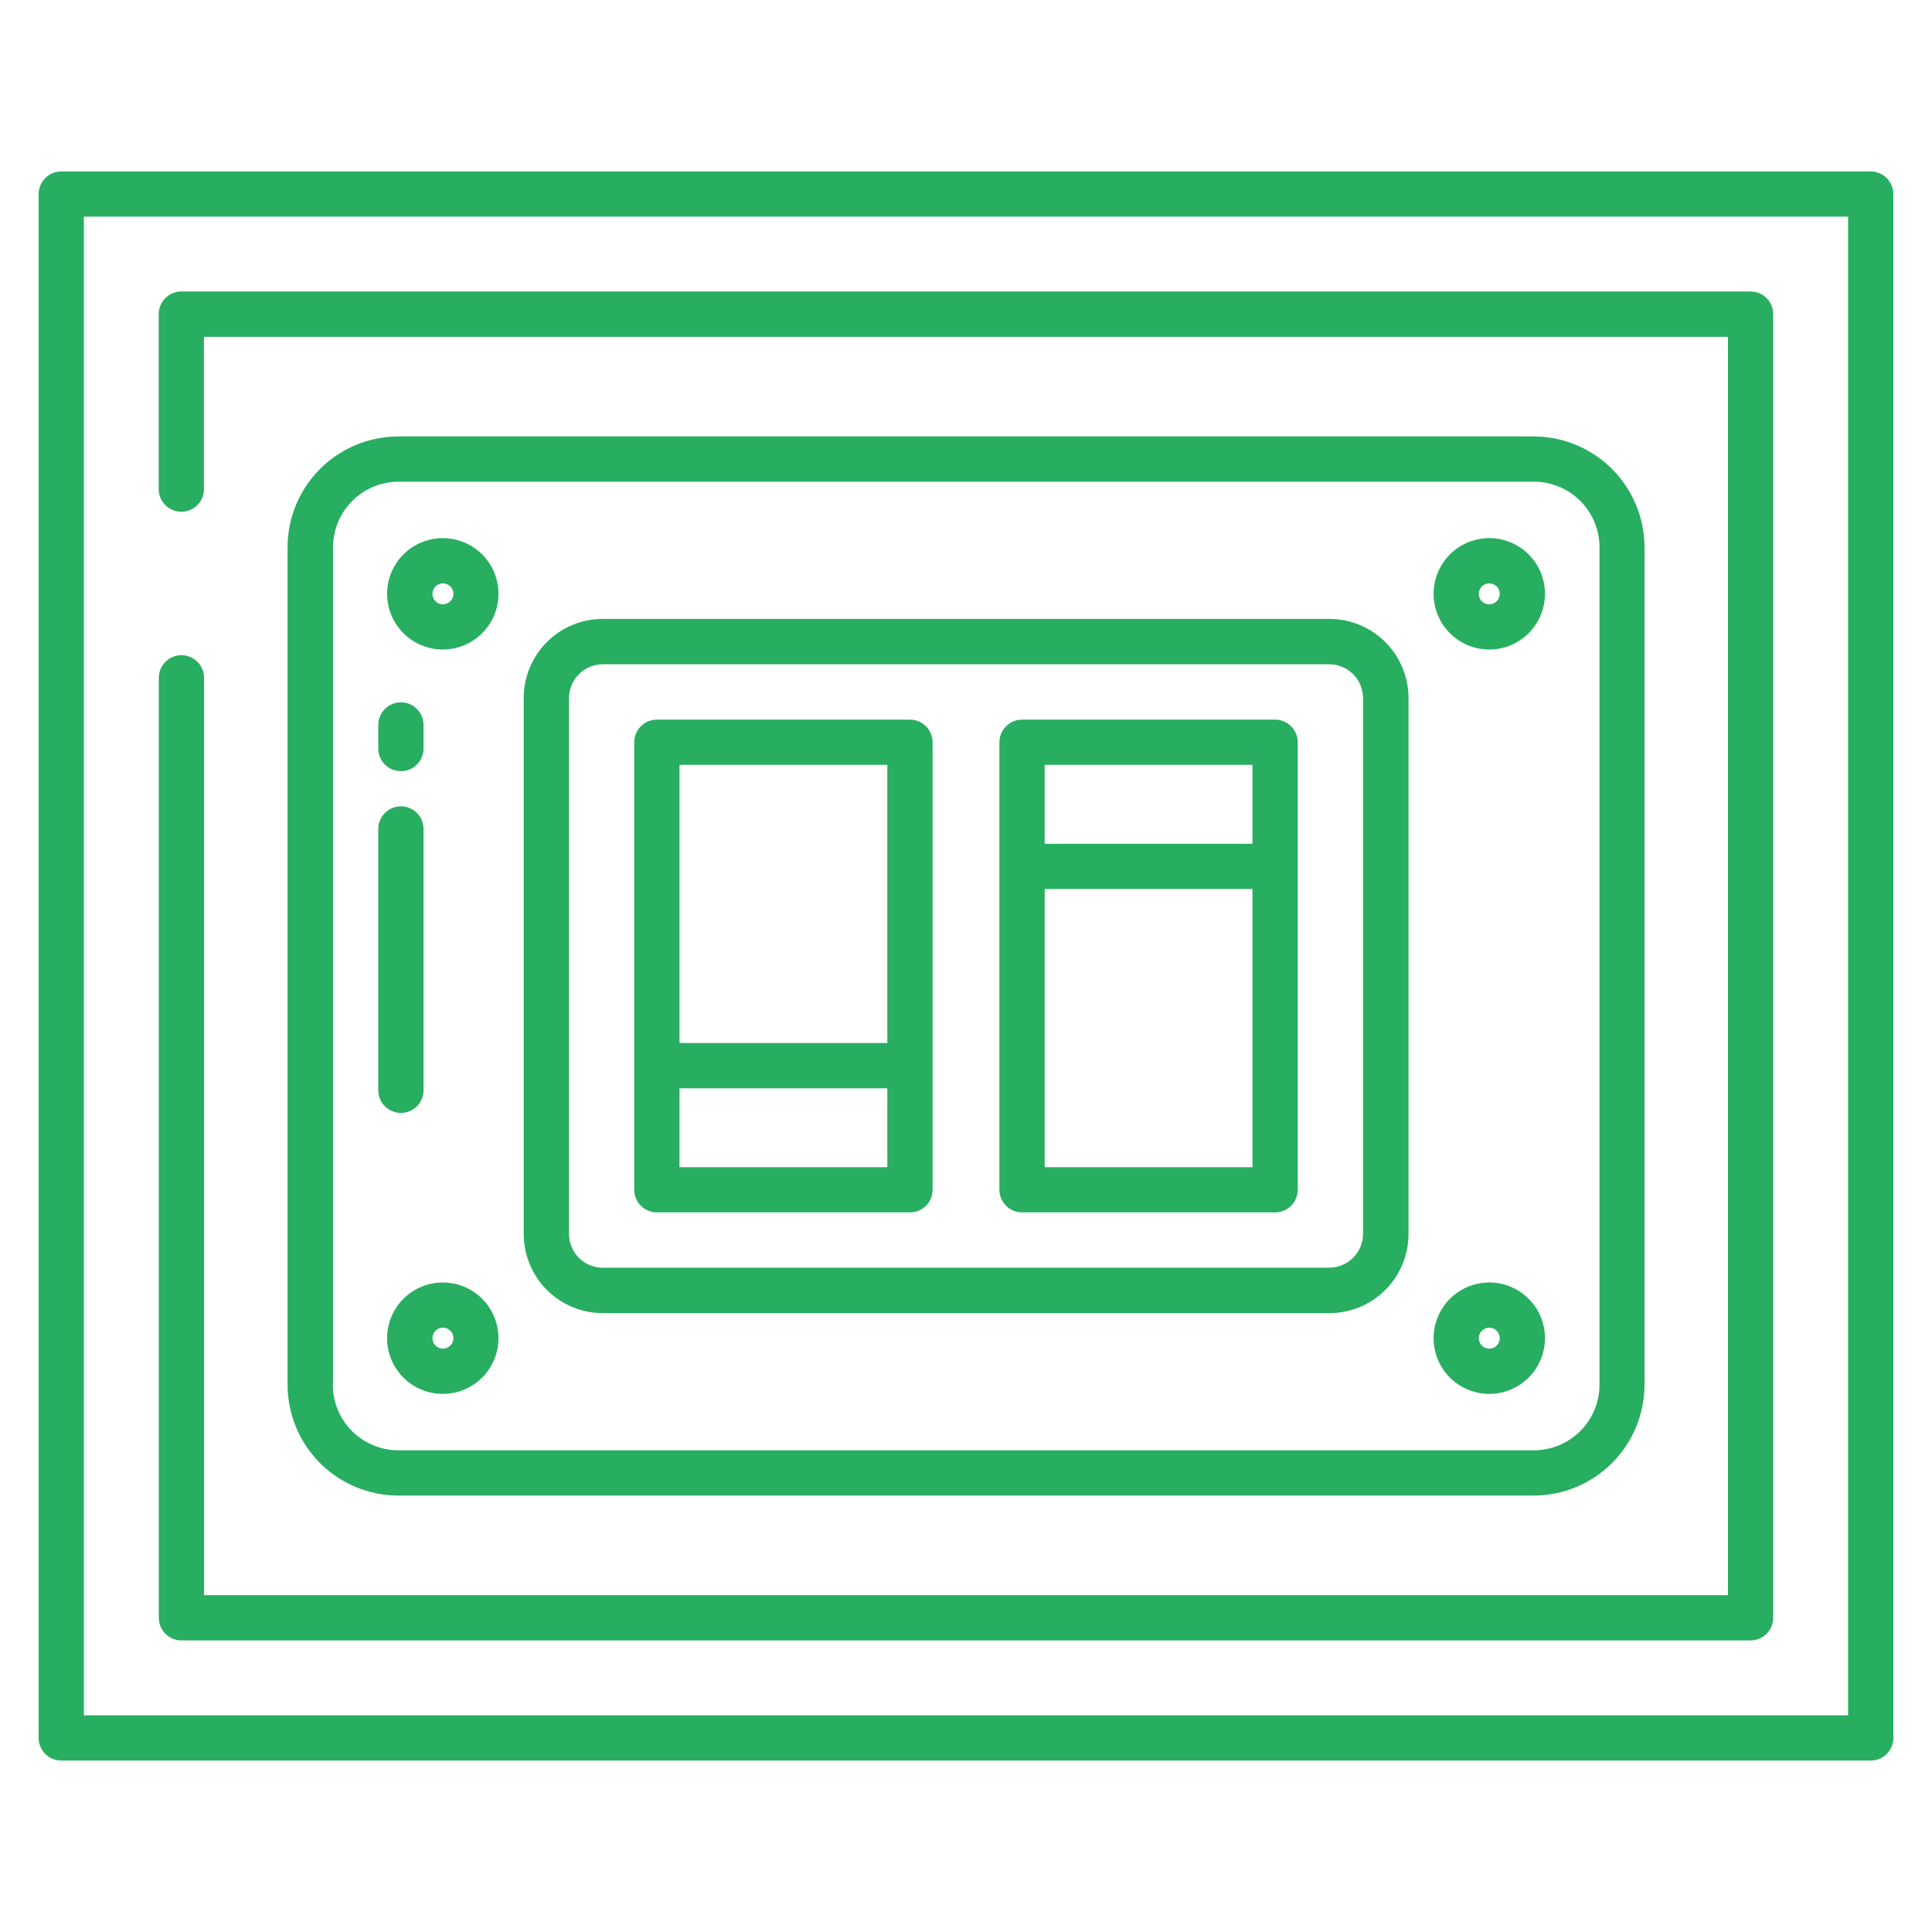
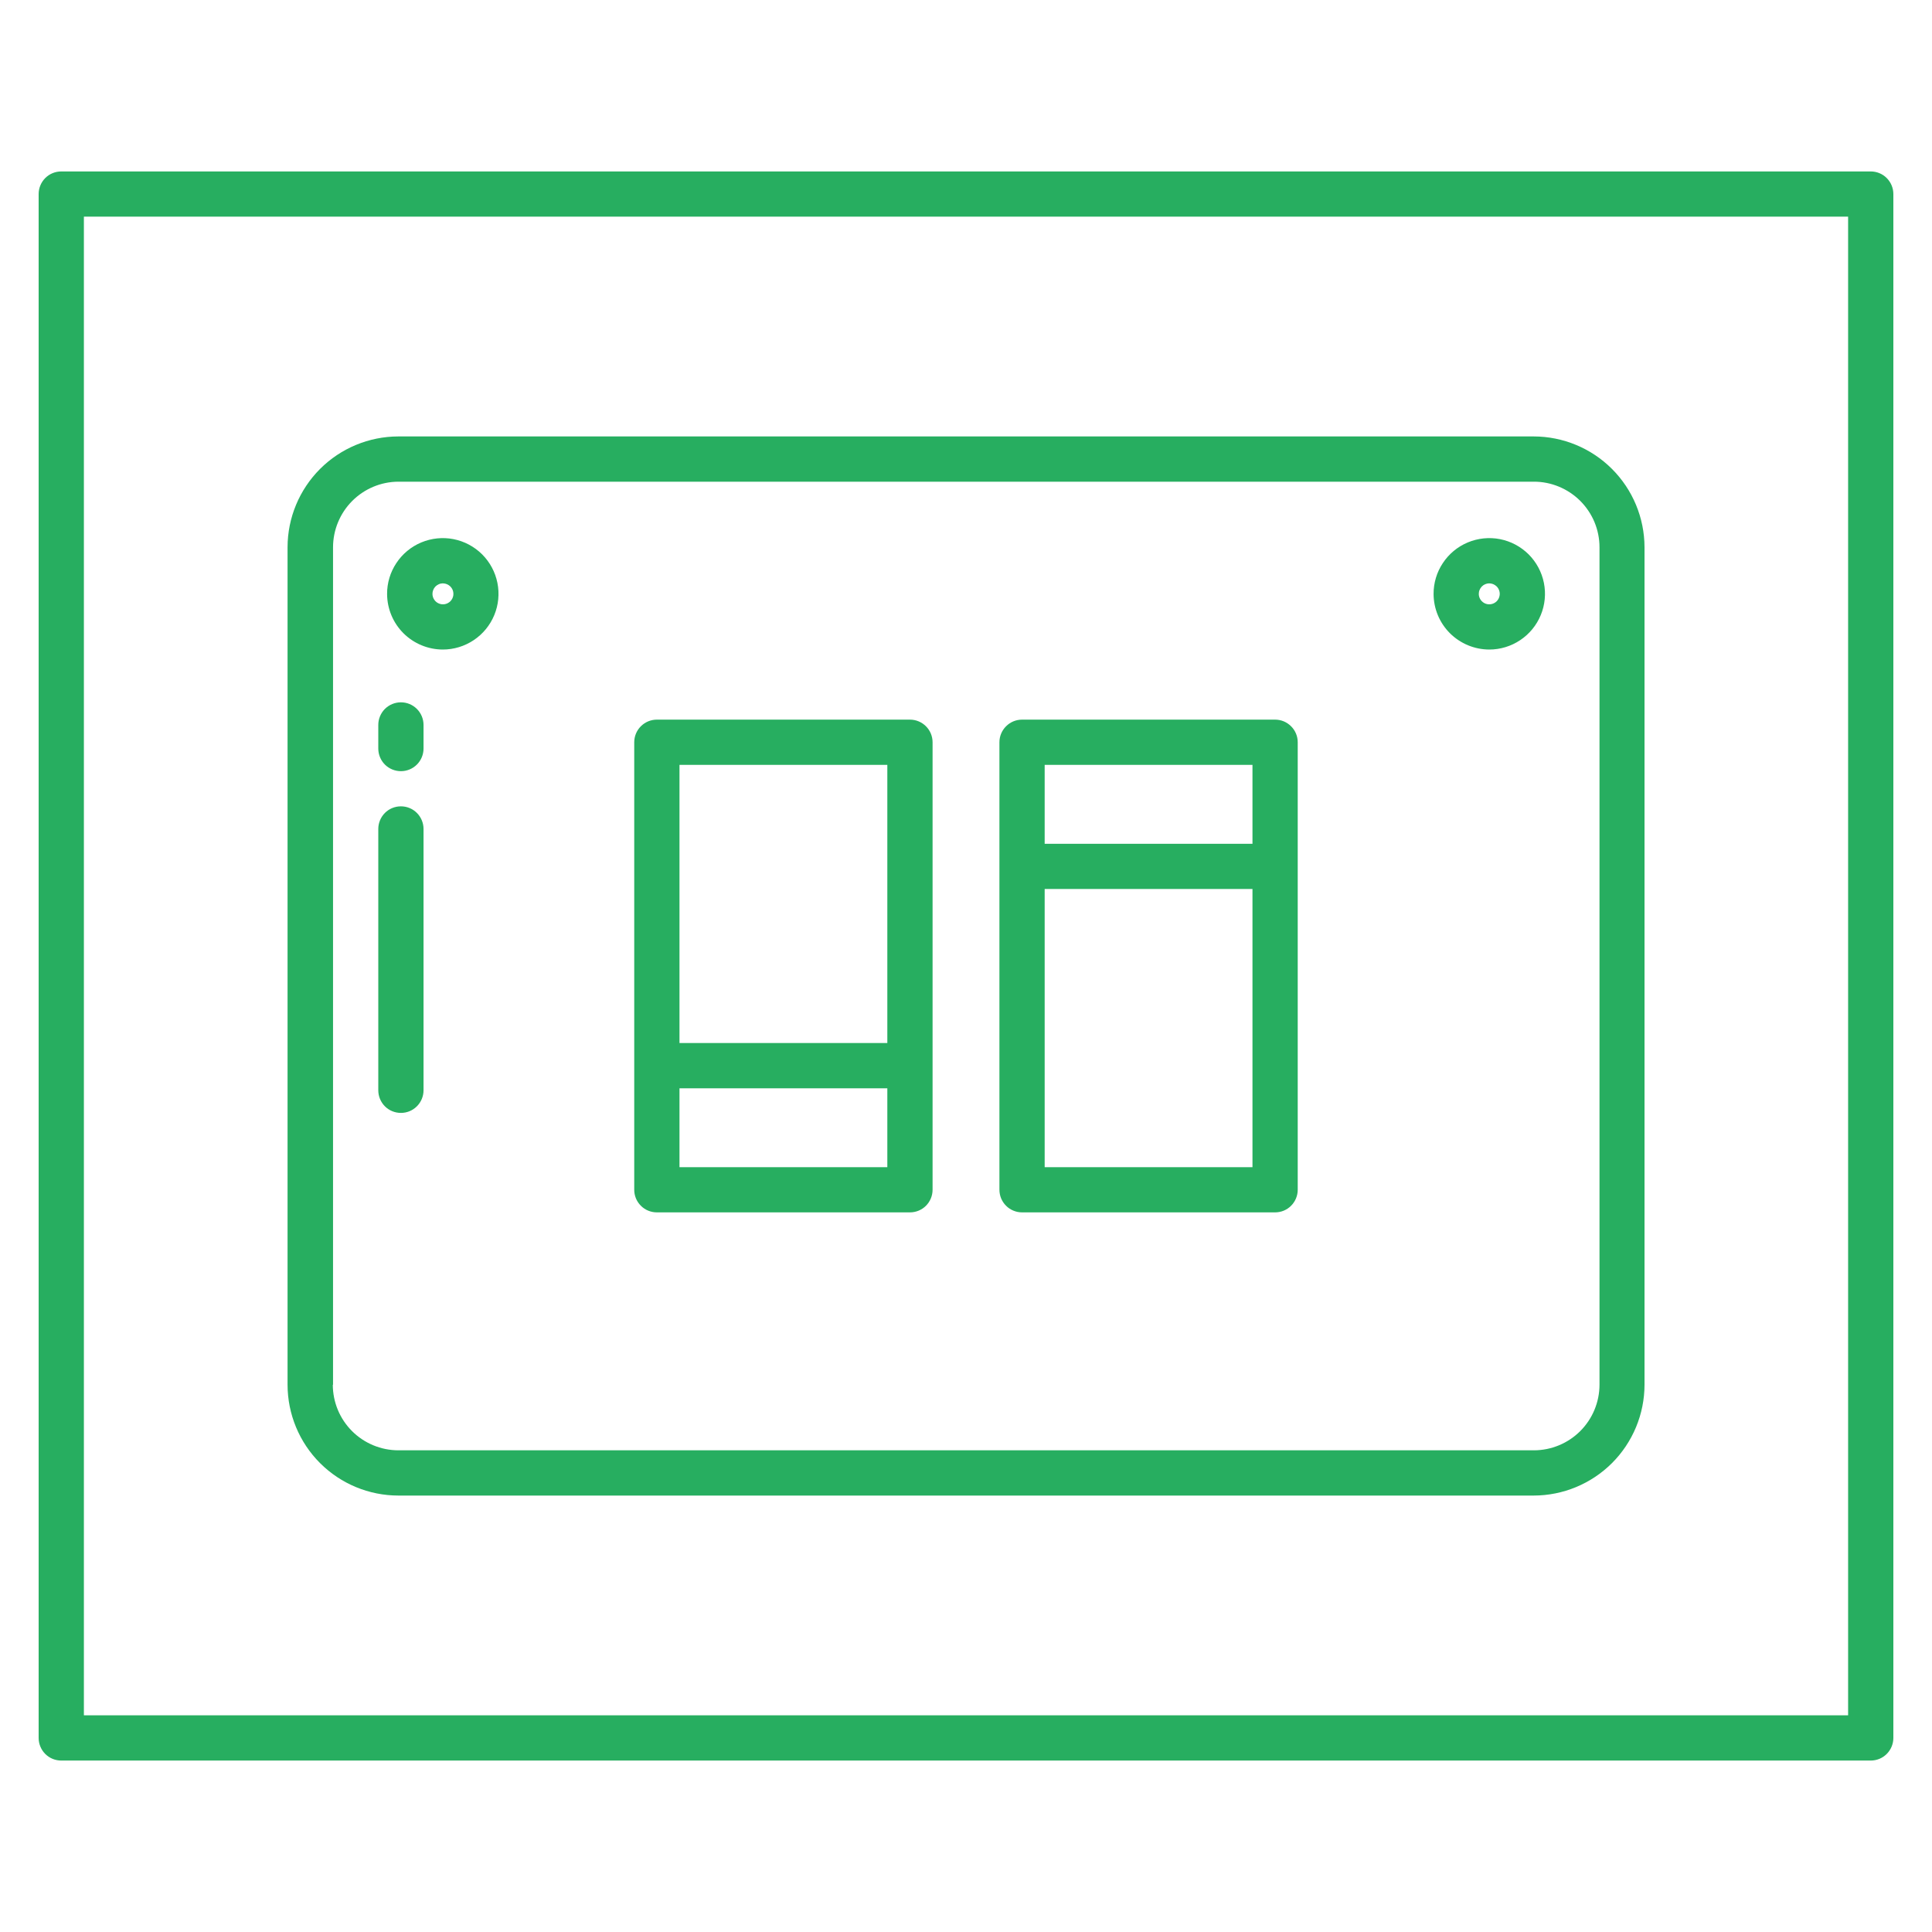
<svg xmlns="http://www.w3.org/2000/svg" width="50" height="50" viewBox="0 0 50 50" fill="none">
-   <path d="M15.596 33.984H34.406C34.948 33.983 35.468 33.767 35.852 33.384C36.235 33 36.451 32.481 36.452 31.938V18.062C36.451 17.52 36.235 17 35.852 16.617C35.468 16.233 34.948 16.018 34.406 16.017H15.596C15.054 16.018 14.535 16.234 14.152 16.617C13.769 17.001 13.554 17.521 13.554 18.062V31.938C13.554 32.48 13.77 32.999 14.152 33.383C14.535 33.766 15.054 33.983 15.596 33.984ZM14.726 18.061C14.727 17.831 14.82 17.611 14.982 17.448C15.145 17.285 15.366 17.193 15.596 17.191H34.406C34.636 17.193 34.856 17.285 35.019 17.448C35.182 17.611 35.274 17.831 35.276 18.061V31.938C35.274 32.168 35.182 32.389 35.019 32.551C34.856 32.714 34.636 32.806 34.406 32.808H15.596C15.366 32.807 15.145 32.715 14.982 32.552C14.82 32.389 14.727 32.169 14.726 31.938V18.061Z" fill="#27AE60" />
  <path d="M26.451 31.376H33C33.155 31.376 33.304 31.315 33.413 31.205C33.523 31.095 33.585 30.946 33.585 30.791V19.209C33.585 19.054 33.523 18.905 33.413 18.796C33.304 18.686 33.155 18.624 33 18.624H26.451C26.295 18.624 26.146 18.686 26.037 18.796C25.927 18.905 25.865 19.054 25.865 19.209V30.786C25.865 30.863 25.879 30.94 25.908 31.012C25.938 31.083 25.98 31.148 26.035 31.203C26.089 31.258 26.154 31.302 26.226 31.331C26.297 31.361 26.373 31.376 26.451 31.376ZM27.036 19.795H32.414V21.837H27.036V19.795ZM27.036 23.006H32.414V30.206H27.036V23.006Z" fill="#27AE60" />
  <path d="M17 31.376H23.55C23.705 31.376 23.854 31.315 23.964 31.205C24.073 31.095 24.135 30.946 24.135 30.791V19.209C24.135 19.054 24.073 18.905 23.964 18.796C23.854 18.686 23.705 18.624 23.55 18.624H17C16.844 18.624 16.695 18.686 16.585 18.796C16.476 18.905 16.414 19.054 16.414 19.209V30.786C16.413 30.863 16.428 30.94 16.457 31.012C16.486 31.083 16.529 31.148 16.584 31.203C16.638 31.258 16.703 31.302 16.774 31.331C16.846 31.361 16.922 31.376 17 31.376V31.376ZM17.585 19.795H22.964V26.994H17.585V19.795ZM17.585 28.165H22.964V30.206H17.585V28.165Z" fill="#27AE60" />
  <path d="M48.415 4.437H1.585C1.43 4.437 1.281 4.498 1.171 4.608C1.062 4.718 1 4.867 1 5.022L1 44.978C1 45.133 1.062 45.282 1.171 45.392C1.281 45.502 1.43 45.563 1.585 45.563H48.415C48.57 45.563 48.719 45.502 48.828 45.392C48.938 45.282 49 45.133 49 44.978V5.022C49 4.867 48.938 4.718 48.828 4.608C48.719 4.498 48.57 4.437 48.415 4.437V4.437ZM47.829 44.392H2.171V5.607H47.829V44.392Z" fill="#27AE60" />
  <path d="M39.692 38.705C40.452 38.704 41.181 38.401 41.719 37.864C42.256 37.326 42.559 36.598 42.56 35.837V14.162C42.558 13.402 42.256 12.674 41.718 12.136C41.181 11.599 40.452 11.296 39.692 11.295H10.309C9.549 11.296 8.82 11.599 8.283 12.136C7.746 12.674 7.443 13.402 7.442 14.162V35.837C7.443 36.598 7.745 37.327 8.282 37.864C8.82 38.402 9.548 38.704 10.309 38.705H39.692ZM8.619 35.837V14.162C8.62 13.714 8.798 13.284 9.114 12.966C9.431 12.648 9.86 12.468 10.309 12.466H39.692C39.915 12.465 40.137 12.509 40.343 12.594C40.549 12.679 40.737 12.804 40.895 12.961C41.053 13.119 41.179 13.306 41.265 13.512C41.35 13.718 41.395 13.939 41.395 14.162V35.837C41.394 36.287 41.215 36.718 40.897 37.036C40.579 37.354 40.148 37.533 39.698 37.534H10.309C9.859 37.533 9.428 37.354 9.11 37.036C8.792 36.718 8.614 36.287 8.613 35.837H8.619Z" fill="#27AE60" />
  <path d="M38.542 16.81C38.828 16.81 39.107 16.725 39.344 16.566C39.581 16.408 39.766 16.182 39.875 15.918C39.984 15.655 40.012 15.364 39.956 15.085C39.9 14.805 39.762 14.548 39.56 14.346C39.357 14.145 39.1 14.008 38.82 13.953C38.54 13.898 38.25 13.928 37.986 14.038C37.723 14.148 37.498 14.334 37.341 14.572C37.183 14.809 37.099 15.089 37.101 15.374C37.103 15.755 37.255 16.12 37.525 16.389C37.796 16.658 38.161 16.809 38.542 16.81V16.81ZM38.542 15.098C38.596 15.098 38.648 15.114 38.692 15.144C38.737 15.173 38.772 15.215 38.792 15.264C38.813 15.314 38.819 15.368 38.808 15.42C38.798 15.473 38.773 15.521 38.736 15.559C38.698 15.597 38.65 15.623 38.598 15.634C38.546 15.645 38.492 15.641 38.442 15.621C38.392 15.601 38.35 15.567 38.319 15.523C38.289 15.479 38.272 15.428 38.271 15.374C38.271 15.338 38.277 15.302 38.291 15.269C38.304 15.235 38.324 15.205 38.349 15.179C38.374 15.153 38.404 15.133 38.437 15.119C38.471 15.105 38.506 15.097 38.542 15.097V15.098Z" fill="#27AE60" />
-   <path d="M38.542 36.074C38.828 36.074 39.106 35.989 39.343 35.831C39.581 35.672 39.765 35.447 39.874 35.184C39.983 34.92 40.012 34.63 39.956 34.35C39.901 34.071 39.764 33.814 39.562 33.612C39.36 33.411 39.103 33.273 38.824 33.218C38.544 33.162 38.254 33.191 37.991 33.3C37.727 33.409 37.502 33.594 37.344 33.831C37.185 34.068 37.101 34.347 37.101 34.632C37.101 35.014 37.252 35.381 37.523 35.651C37.793 35.922 38.16 36.074 38.542 36.074V36.074ZM38.271 34.632C38.271 34.578 38.287 34.526 38.317 34.481C38.347 34.437 38.389 34.402 38.439 34.381C38.488 34.361 38.543 34.355 38.595 34.366C38.648 34.376 38.696 34.402 38.734 34.44C38.772 34.478 38.798 34.526 38.808 34.579C38.819 34.631 38.813 34.686 38.793 34.735C38.772 34.785 38.737 34.827 38.693 34.857C38.648 34.887 38.596 34.903 38.542 34.903C38.507 34.903 38.471 34.896 38.438 34.882C38.406 34.869 38.376 34.849 38.35 34.824C38.325 34.798 38.305 34.769 38.292 34.736C38.278 34.703 38.271 34.667 38.271 34.632V34.632Z" fill="#27AE60" />
  <path d="M11.459 16.81C11.745 16.81 12.024 16.725 12.261 16.566C12.498 16.408 12.683 16.182 12.792 15.918C12.901 15.655 12.929 15.364 12.873 15.085C12.817 14.805 12.679 14.548 12.477 14.346C12.274 14.145 12.017 14.008 11.737 13.953C11.457 13.898 11.167 13.928 10.903 14.038C10.64 14.148 10.415 14.334 10.258 14.572C10.1 14.809 10.016 15.089 10.018 15.374V15.374C10.02 15.755 10.172 16.12 10.442 16.389C10.713 16.658 11.078 16.809 11.459 16.81V16.81ZM11.459 15.098C11.513 15.098 11.565 15.113 11.61 15.142C11.655 15.171 11.691 15.213 11.712 15.262C11.733 15.311 11.739 15.365 11.73 15.418C11.72 15.471 11.695 15.519 11.658 15.558C11.62 15.596 11.573 15.623 11.52 15.634C11.468 15.645 11.414 15.641 11.364 15.621C11.314 15.602 11.271 15.568 11.241 15.524C11.21 15.48 11.193 15.428 11.192 15.374C11.191 15.338 11.198 15.303 11.211 15.27C11.224 15.236 11.243 15.206 11.268 15.18C11.293 15.155 11.323 15.134 11.356 15.12C11.388 15.105 11.424 15.098 11.459 15.097V15.098Z" fill="#27AE60" />
-   <path d="M11.459 36.074C11.745 36.074 12.023 35.989 12.26 35.831C12.498 35.672 12.682 35.447 12.791 35.184C12.9 34.92 12.929 34.63 12.873 34.35C12.818 34.071 12.681 33.814 12.479 33.612C12.277 33.411 12.02 33.273 11.741 33.218C11.461 33.162 11.171 33.191 10.908 33.3C10.644 33.409 10.419 33.594 10.261 33.831C10.102 34.068 10.018 34.347 10.018 34.632C10.017 34.821 10.055 35.009 10.127 35.184C10.199 35.359 10.306 35.518 10.44 35.652C10.573 35.785 10.732 35.892 10.907 35.964C11.082 36.036 11.27 36.074 11.459 36.074V36.074ZM11.192 34.632C11.192 34.578 11.208 34.526 11.238 34.481C11.268 34.437 11.31 34.402 11.359 34.381C11.409 34.361 11.463 34.355 11.516 34.366C11.569 34.376 11.617 34.402 11.655 34.44C11.693 34.478 11.718 34.526 11.729 34.579C11.739 34.631 11.734 34.686 11.713 34.735C11.693 34.785 11.658 34.827 11.614 34.857C11.569 34.887 11.517 34.903 11.463 34.903C11.428 34.903 11.392 34.896 11.359 34.882C11.326 34.869 11.296 34.849 11.271 34.824C11.246 34.798 11.226 34.769 11.212 34.736C11.199 34.703 11.192 34.667 11.192 34.632V34.632Z" fill="#27AE60" />
  <path d="M10.961 28.217V21.453C10.961 21.298 10.899 21.149 10.789 21.039C10.68 20.929 10.531 20.868 10.376 20.868C10.22 20.868 10.071 20.929 9.961 21.039C9.852 21.149 9.79 21.298 9.79 21.453V28.217C9.79 28.372 9.852 28.521 9.961 28.631C10.071 28.741 10.22 28.802 10.376 28.802C10.531 28.802 10.68 28.741 10.789 28.631C10.899 28.521 10.961 28.372 10.961 28.217V28.217Z" fill="#27AE60" />
  <path d="M10.376 19.958C10.531 19.958 10.68 19.896 10.789 19.787C10.899 19.677 10.961 19.528 10.961 19.373V18.761C10.961 18.606 10.899 18.457 10.789 18.347C10.68 18.238 10.531 18.176 10.376 18.176C10.22 18.176 10.071 18.238 9.961 18.347C9.852 18.457 9.79 18.606 9.79 18.761V19.373C9.79 19.528 9.852 19.677 9.961 19.787C10.071 19.896 10.22 19.958 10.376 19.958V19.958Z" fill="#27AE60" />
-   <path d="M4.695 42.454H45.305C45.46 42.454 45.609 42.392 45.719 42.282C45.829 42.172 45.89 42.023 45.89 41.868V8.132C45.891 8.055 45.876 7.978 45.846 7.907C45.817 7.836 45.774 7.771 45.72 7.716C45.665 7.662 45.601 7.618 45.53 7.589C45.458 7.559 45.382 7.544 45.305 7.544H4.695C4.618 7.544 4.541 7.559 4.47 7.588C4.398 7.617 4.334 7.661 4.279 7.715C4.224 7.77 4.181 7.835 4.152 7.906C4.122 7.978 4.107 8.055 4.107 8.132V12.659C4.107 12.814 4.169 12.963 4.279 13.072C4.389 13.182 4.538 13.244 4.693 13.244C4.848 13.244 4.997 13.182 5.107 13.072C5.217 12.963 5.278 12.814 5.278 12.659V8.717H44.72V41.282H5.281V17.542C5.281 17.465 5.266 17.389 5.236 17.318C5.207 17.247 5.164 17.182 5.109 17.128C5.055 17.074 4.99 17.03 4.919 17.001C4.848 16.972 4.772 16.956 4.695 16.956C4.618 16.956 4.542 16.972 4.471 17.001C4.4 17.03 4.336 17.074 4.281 17.128C4.227 17.182 4.184 17.247 4.154 17.318C4.125 17.389 4.11 17.465 4.11 17.542V41.868C4.11 42.023 4.172 42.172 4.281 42.282C4.391 42.392 4.54 42.454 4.695 42.454Z" fill="#27AE60" />
</svg>